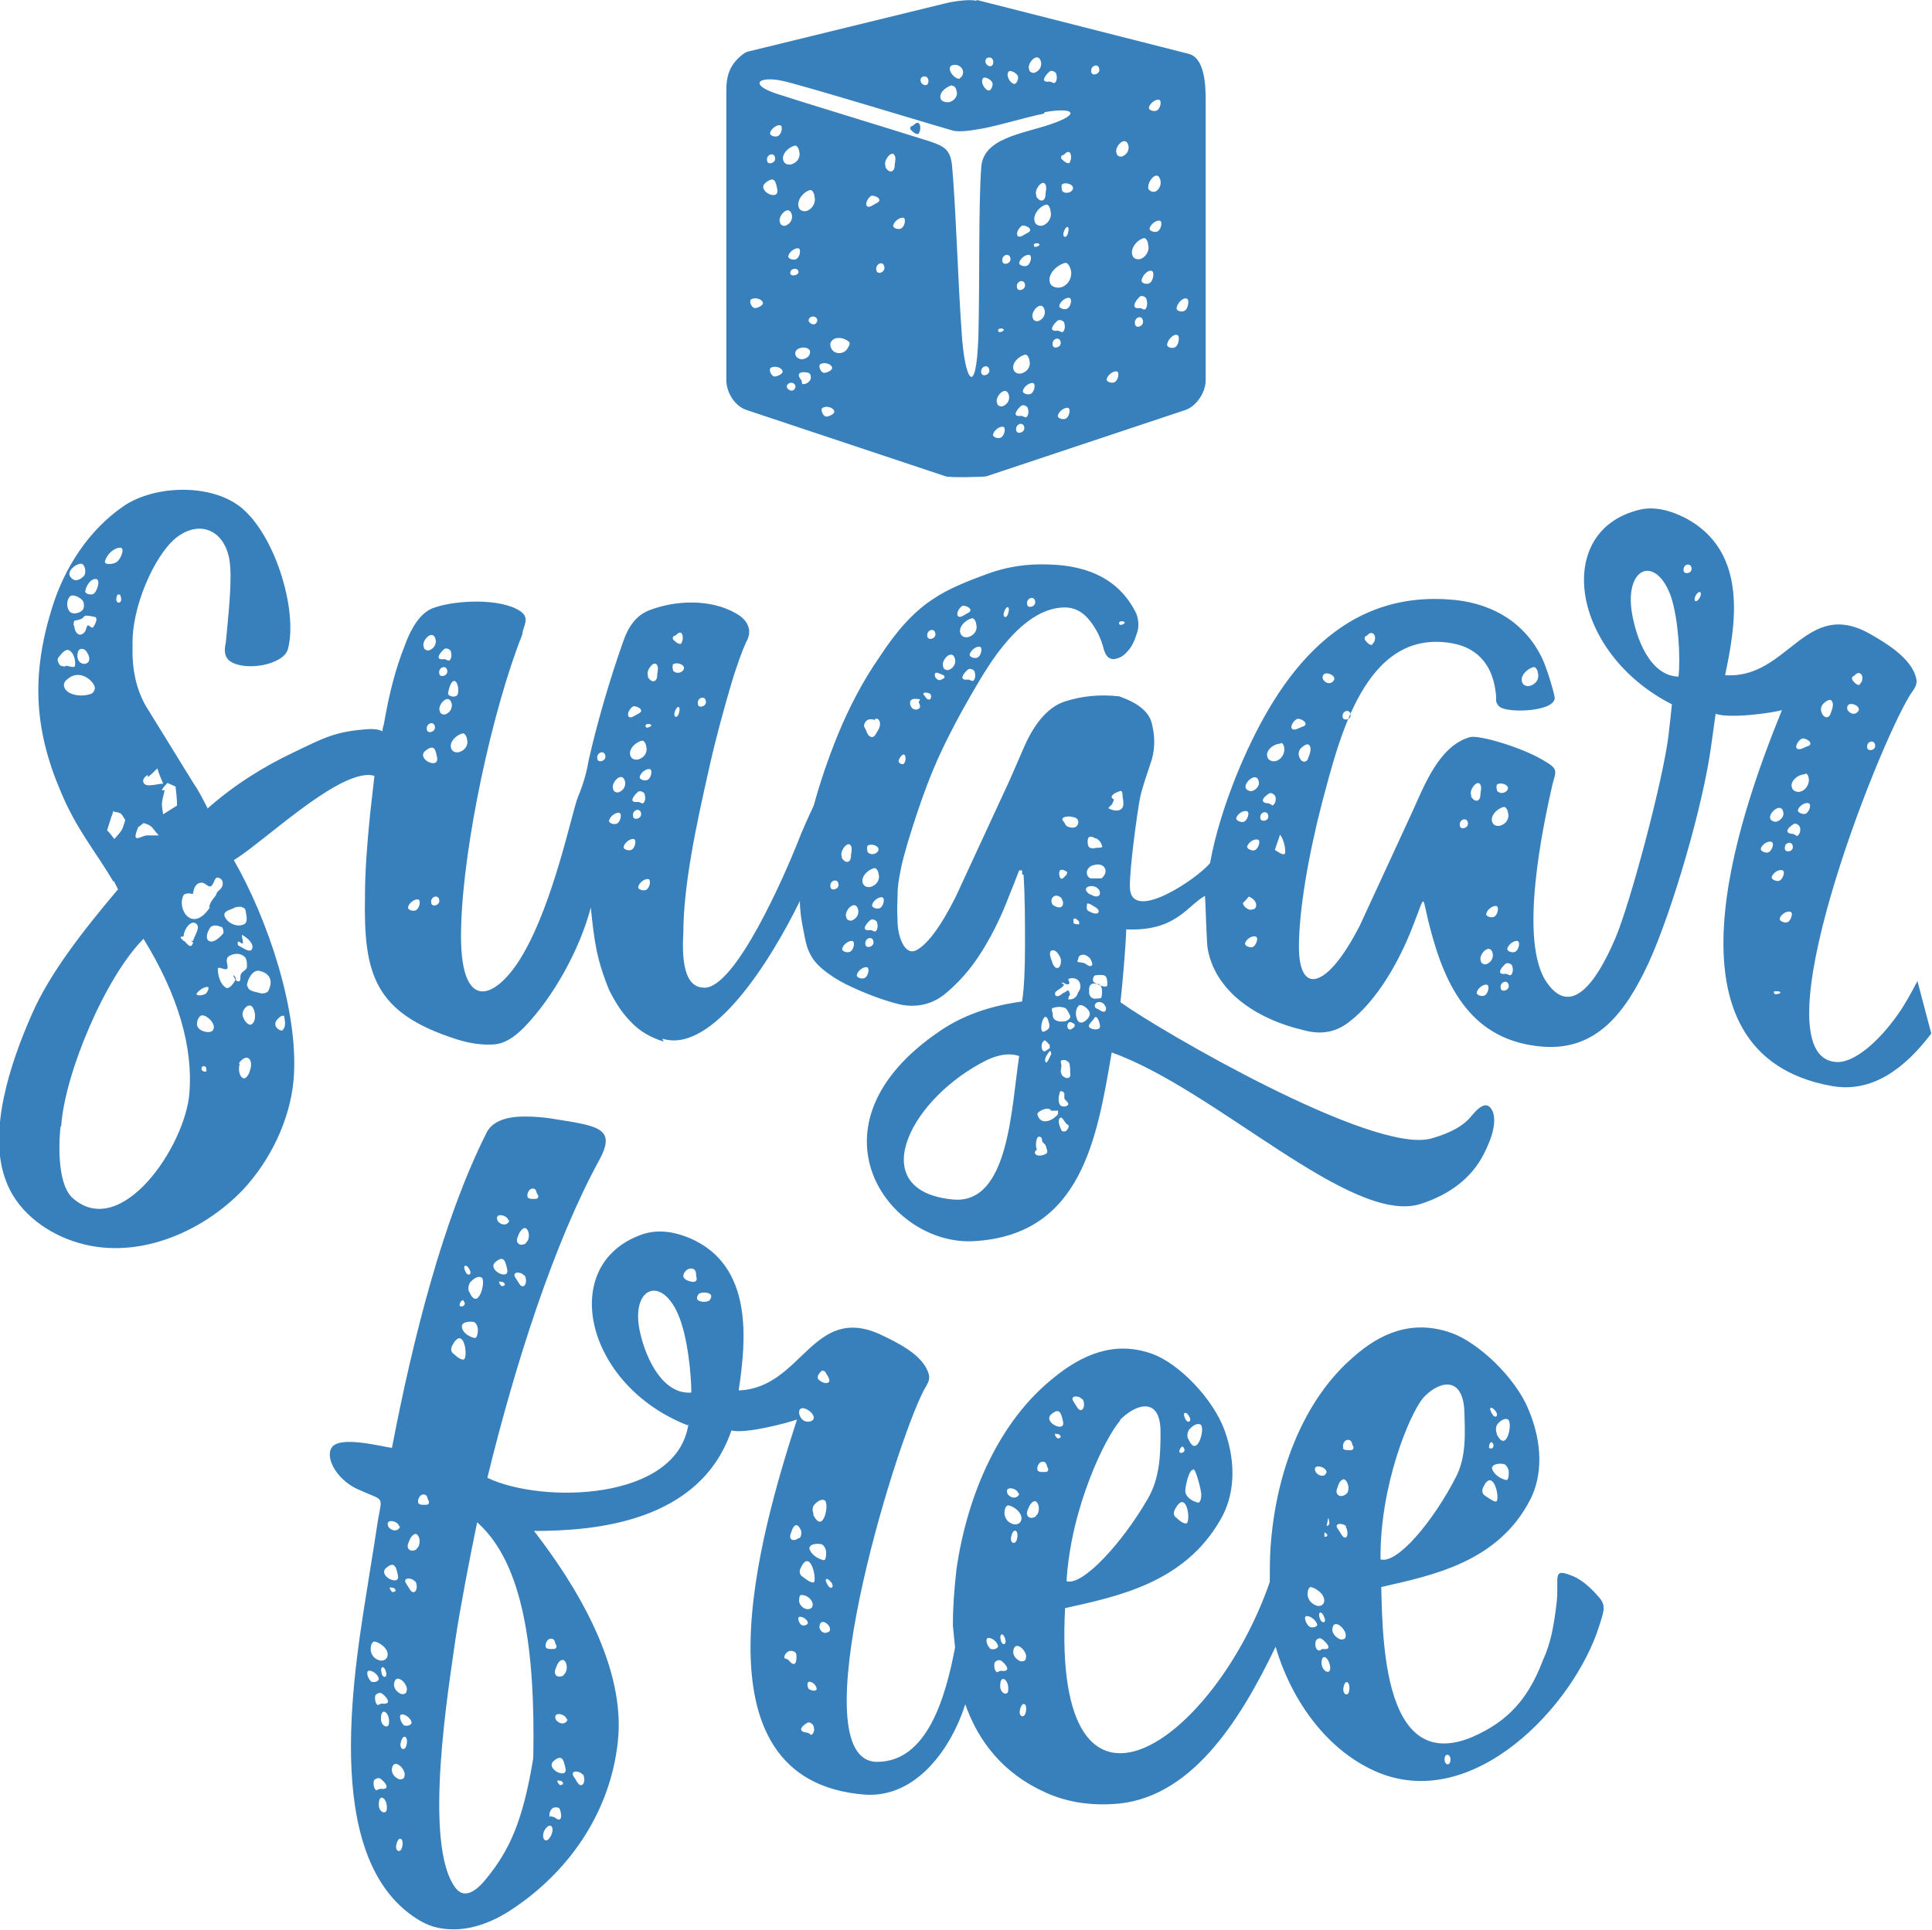
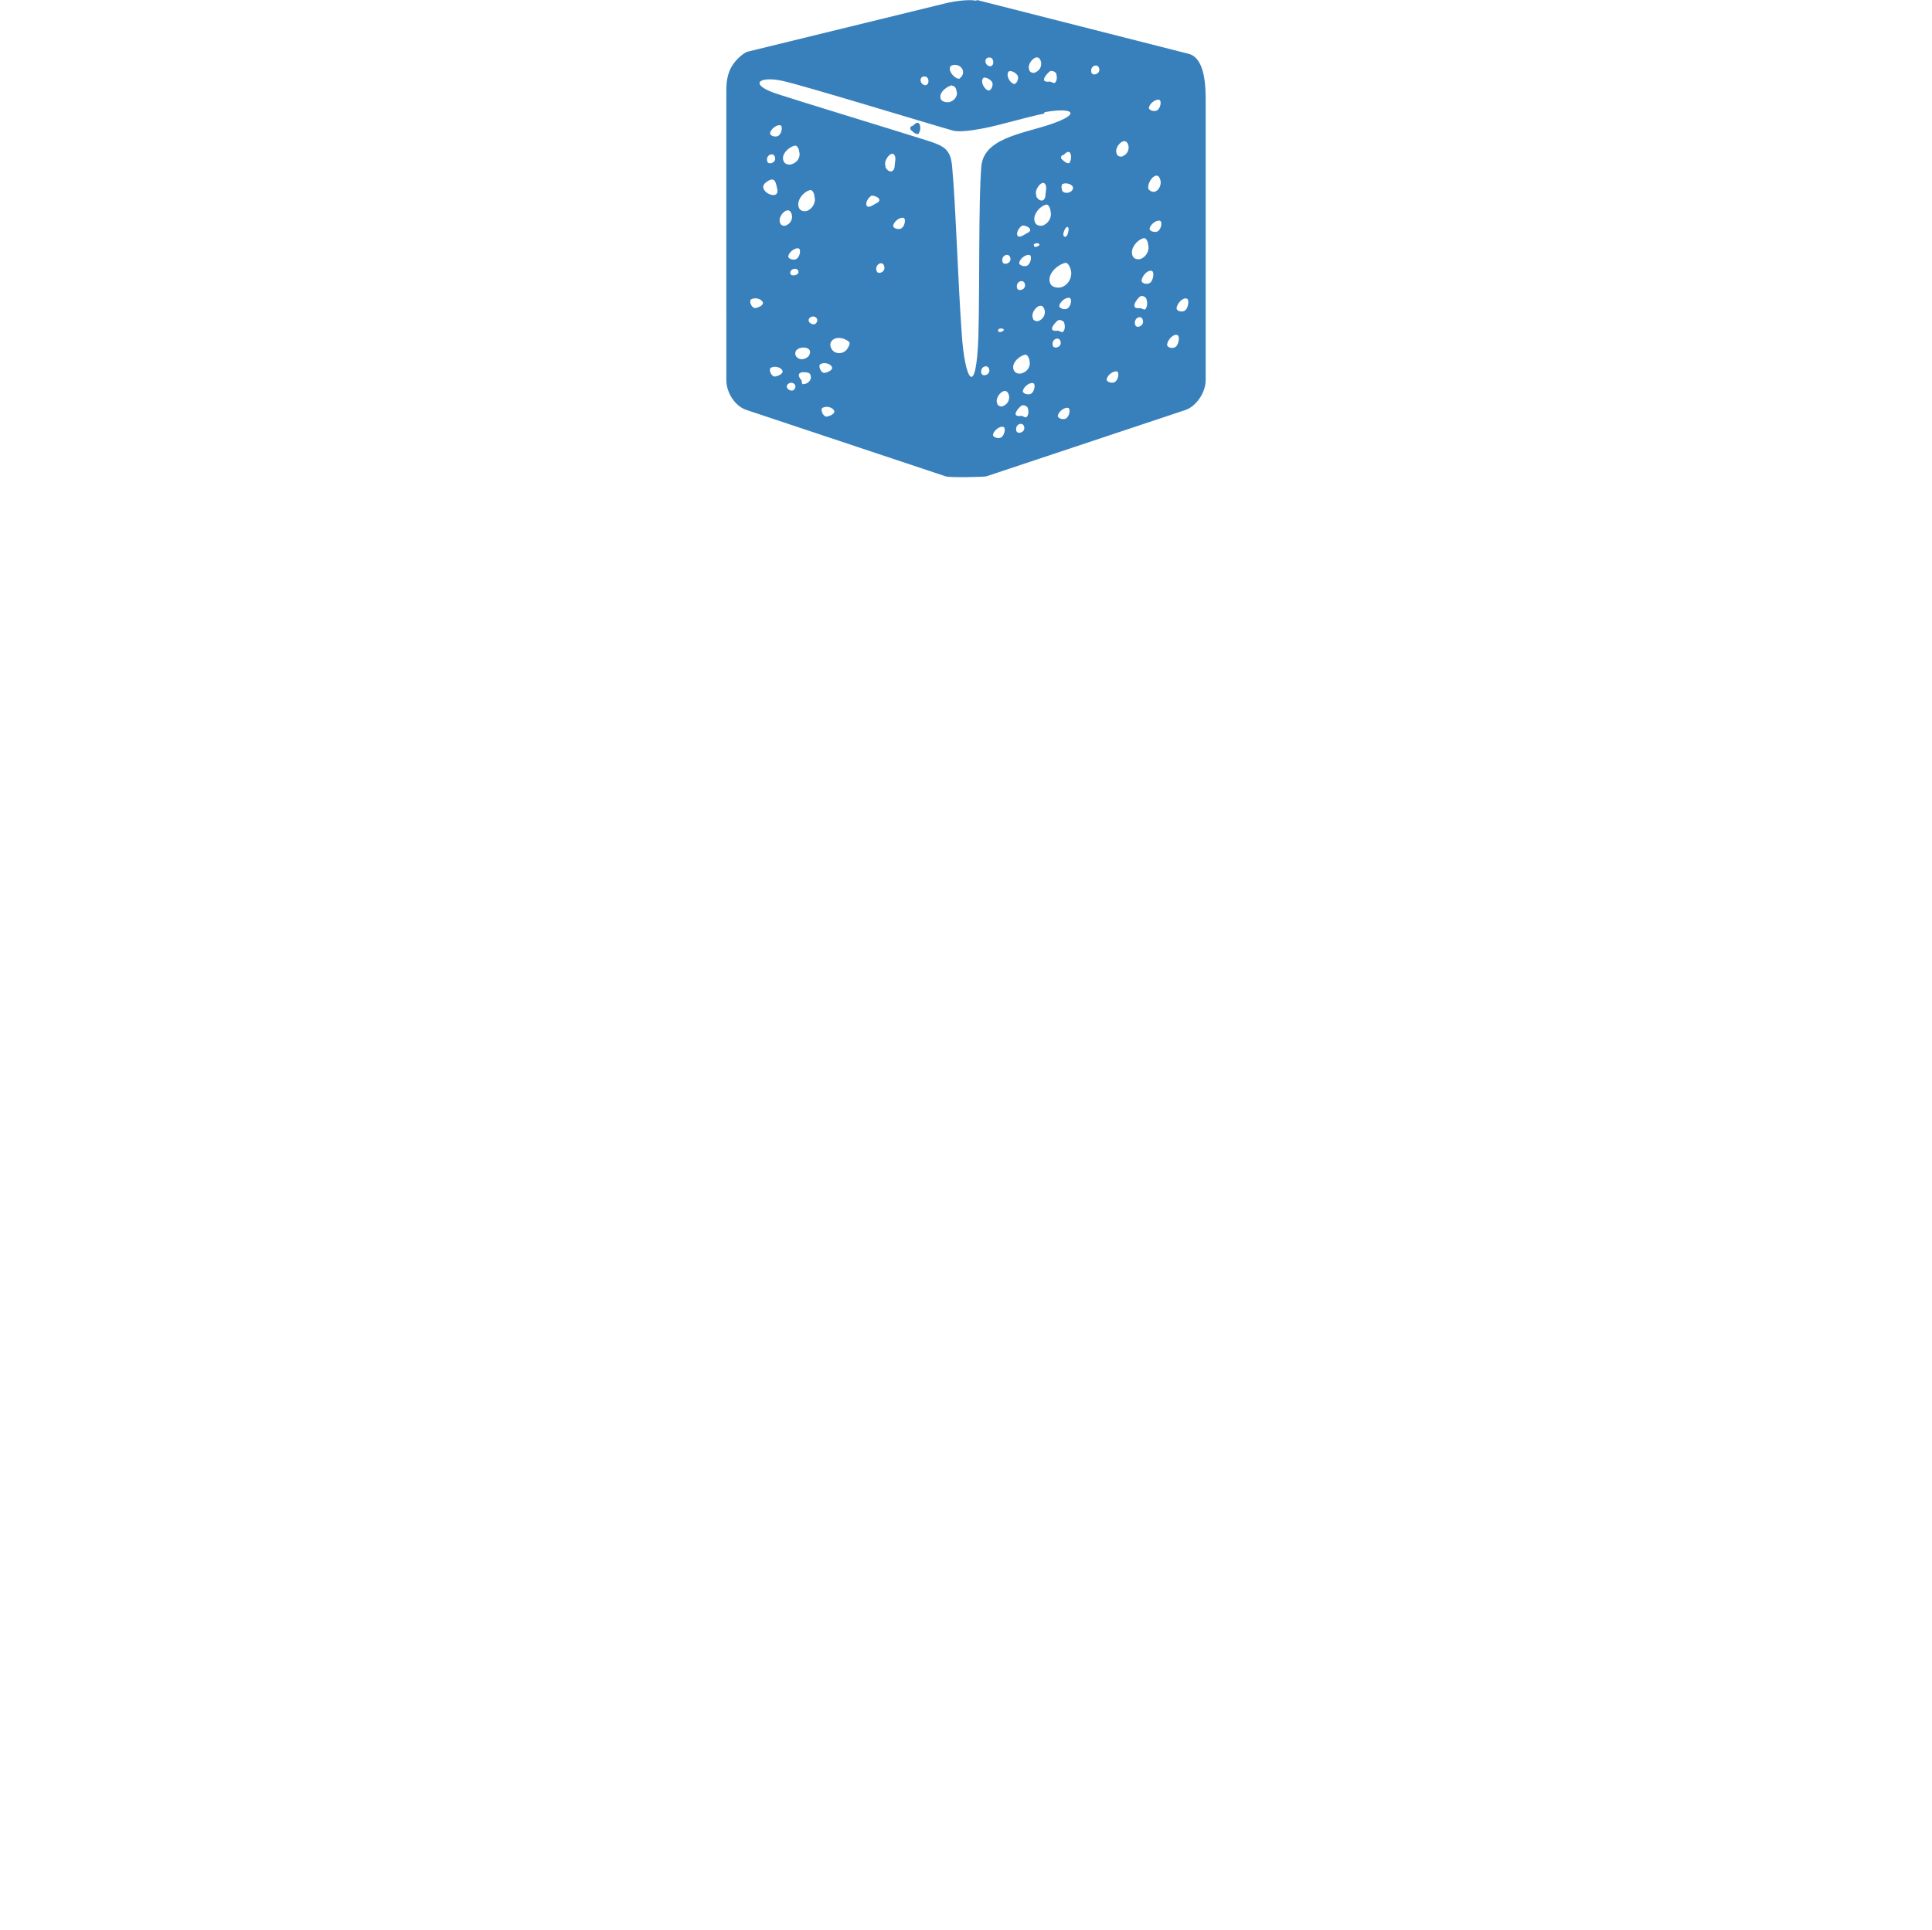
<svg xmlns="http://www.w3.org/2000/svg" id="Layer_1" version="1.1" viewBox="0 0 265.2 265">
  <defs>
    <style>
      .st0 {
        fill-rule: evenodd;
      }

      .st0, .st1 {
        fill: #3880bc;
      }
    </style>
  </defs>
-   <path class="st0" d="M94.4,195.7c-14.1-5.5-17.9-22.1-6.3-26.2,2-.7,4.2-.5,6.6.5,8.8,3.8,7.7,14.1,6.7,20.9,8.7-.3,10.1-11.9,19.4-7.7,2.3,1.1,5.7,2.7,6.6,5.2.4,1-.1,1.6-.6,2.5-4.1,7.9-17.2,51-6.4,51,6.9,0,9.4-8.9,10.7-15.7l-.3-3c0-2.6.2-5.2.5-7.8,1.5-10.3,5.9-20.3,13.3-26.2,3.9-3.2,8.4-5.2,13.6-3.3,3.6,1.3,8.3,6.1,9.9,10.5,1.7,4.7,1.3,9.1-.6,12.3-5,8.7-14.2,10.5-21.3,12.1-1.8,34.3,20.5,18.4,28.1-3.6,0-1.6,0-3.1.1-4.7.7-10.3,4.5-20.3,11.4-26.2,3.6-3.2,8-5.2,13.4-3.3,3.7,1.3,8.8,6.1,10.6,10.5,2,4.7,1.9,9.1.3,12.3-4.4,8.7-13.5,10.5-20.5,12.1.2,8.4.5,28,15,19.3,4.5-2.7,6.2-6.7,7.3-9.5.9-2,1.4-4.3,1.8-7.9.3-3.3-.7-4.6,2.2-3.4,1.5.6,2.9,2.1,3.5,2.8,1.1,1.2.8,1.9.1,4.1-3.4,10.8-17.3,25.8-30.7,19.9-7.2-3.2-11.8-10.5-13.7-17.1-5,10.4-11.8,21.1-22.4,21.6-3.5.2-6.6-.4-9.2-1.6-5.8-2.6-9.2-7-11-12.1-1.9,6-6.7,12.9-13.8,12.4-24.4-1.9-14.3-36-9.3-51.5-1.4.5-7.1,2-9,1.5-4.3,12.6-18.7,13.8-27.1,13.8,5.5,7.1,12.7,18.5,11.5,29-1.1,10-7,17.9-14.3,22.8-3.2,2.2-6.1,2.9-8.2,2.9s-3.6-.5-5-1.4c-13.6-8.5-8.5-35.2-6.6-47.3.4-2.4.8-5,1.2-7.6.6-3.3.8-2.5-2.5-4-3-1.2-4.8-4.3-3.9-5.8,1-1.7,6.4-.3,8.3,0,2.9-15.1,7-31.3,12.9-43.1.7-1.6,2.5-2.4,5.3-2.4s4.3.4,6.9.8c3.7.7,5.4,1.4,3.4,5.1-6.2,11.3-11.6,28.1-15.4,43.7,7.5,3.6,26.1,3.2,27.6-7.4h0ZM65.5,209c-1,4.8-2.4,12.1-3,16.2-.8,5.9-4.6,28.2.1,34.1,1,1.2,2.4.8,4.1-1.3,3.3-4,5.1-8.1,6.5-16.6.3-15-1.4-26.7-7.6-32.3h0ZM182.3,208.5h0c0,.1-.2,1-.2,1,.3,0,.5-.3.3-.8v-.2h0ZM181.8,210.5v.5c0,0,0,0,0,0,.1,0,.4,0,.4-.2,0-.2-.2-.3-.4-.4h0ZM179.7,223.3c-.4-.3-.8-1.3-.4-1.4.5-.1,1.3.5,1.5,1.1.1.4-.8.6-1.1.3h0ZM179.9,217.9c1,.2,2.2,1.3,1.8,2.2-.2.4-.7.5-1.1.3-.8-.3-1.2-1.1-1.1-1.7,0-.3.2-.9.5-.8h0ZM185.2,232.1c-.1.9-.9.6-.8-.3.2-1.4,1-.9.8.3h0ZM184.7,224.8c-.1.3-.6.4-.9.2-.6-.3-1-.9-.9-1.4.2-1.6,2.1.3,1.8,1.1h0ZM184.7,205.2c-.8.5-1.4,0-1.2-.7.2-.5.3-1.2.9-1.4.4,0,.6.6.7,1,0,.4,0,.8-.3,1h0ZM182.6,229c0,1-1.1.5-1.2-.6,0-1.6,1.1-.8,1.2.6h0ZM184.7,209.6c.3.4.4,1.4,0,1.5-.4.1-.7-.7-1-1.1-.8-1,.8-.9,1.1-.4h0ZM184.4,198.8c-.2-.5.2-1.2.7-1.1.5,0,.5.7.6.8.1.1.2.5-.2.6-.4,0-1,.1-1.2-.3h0ZM182.1,202c0,.3-.2.5-.4.6-.5.1-.9-.2-1.1-.5-.6-1.2,1.4-.8,1.5,0h0ZM181.2,222.3c.3.7.9.5.6-.2-.4-1.1-1-.8-.6.2h0ZM181,226.6c-.2,0-.6-.5-.4-1.2,0-.3.5-.6.8-.4.6.4,1.7,1.6.2,1.4-.2,0-.3.2-.5.2h0ZM205.5,196.9c-.2-.4-.2-.9,0-1.3.3-.4,1-1,1.5-.7.7.4-.2,4.9-1.6,1.9h0ZM205.5,206c-.1.5-1.1-.3-1.6-.6-.5-.3-.5-.8-.3-1.2,1.2-2.6,2.2.8,1.9,1.8h0ZM206.4,201c.4.1.7.7.7,1.1,0,.4,0,1.2-.4,1.1-.8-.2-1.7-.8-1.9-1.6,0-.6,1-.7,1.5-.6h0ZM204.9,198.8c-.3.2-.6,0-.5-.2,0-.2.1-.5.3-.6.1,0,.3.2.3.4,0,.1,0,.3-.1.4h0ZM205.4,193.9c.3.6-.2.9-.6.2-.6-1,0-1.1.6-.2h0ZM199.1,241.7c-.1.9-.9.6-.8-.3.1-.8.9-.5.8.3h0ZM195.3,192c-1.8,2.2-5.9,11.9-5.8,22.1,2.3.7,7.3-5.3,10.4-11.4,1.4-2.8,1.2-5.9,1.1-9.1-.3-5-3.8-3.8-5.7-1.6h0ZM145.9,195.1c-.2-.9-.4-1.9-1.5-1-1.5,1.1,2,2.8,1.5,1h0ZM135.9,226.3c-.4-.3-.7-1.3-.3-1.4.5-.1,1.3.5,1.4,1.1,0,.4-.8.6-1.2.3h0ZM138.5,206.7c.9.2,2.1,1.3,1.6,2.2-.2.4-.8.5-1.2.3-.8-.3-1.1-1.1-1-1.7,0-.3.2-.9.6-.8h0ZM140.8,235.1c-.2.9-1,.6-.8-.3.3-1.4,1.1-.9.8.3h0ZM140.8,227.8c-.1.3-.6.4-.9.2-.6-.3-.9-.9-.8-1.4.3-1.6,2.1.3,1.7,1.1h0ZM142.2,208.2c-.8.5-1.4,0-1.2-.7.2-.5.4-1.2,1-1.4.4,0,.6.6.6,1,0,.4-.1.8-.4,1h0ZM138.4,232c0,1-1.2.5-1.1-.6,0-1.6,1.2-.8,1.1.6h0ZM148.6,192.1c.3.4.3,1.4-.2,1.5-.4.1-.7-.7-1-1.1-.7-1,.8-.9,1.1-.4h0ZM142.4,201.8c-.1-.5.3-1.2.8-1.1.5,0,.5.7.6.8.1.1.2.5-.2.6-.4,0-1.1.1-1.2-.3h0ZM145.6,197.3c0,.1-.3.2-.4.2-.2-.1-.4-.4-.4-.6,0-.1.3,0,.4,0,.2,0,.4.2.4.4h0ZM139.9,205c0,.3-.2.5-.5.6-.5.1-.9-.2-1.1-.5-.5-1.2,1.4-.8,1.5,0h0ZM137.4,225.3c.2.7.8.5.6-.2-.3-1.1-.9-.8-.6.2h0ZM136.9,229.6c-.2,0-.5-.5-.4-1.2,0-.3.6-.6.9-.4.6.4,1.6,1.6,0,1.4-.2,0-.4.2-.6.2h0ZM163.1,197.6c-.2-.4-.1-.9.1-1.3.4-.4,1-1,1.6-.7.7.4-.5,4.9-1.7,1.9h0ZM163,209c-.2.5-1.1-.2-1.5-.6-.5-.3-.4-.8-.2-1.2,1.4-2.6,2.1.8,1.7,1.8h0ZM163.8,201.7c.4.1,1.1,3,1.1,3.5,0,.4-.1,1.2-.5,1.1-.8-.2-1.7-.8-1.7-1.6,0-.6.5-3,1.1-2.9h0ZM162.4,199.4c-.3.2-.6,0-.5-.2,0-.2.2-.5.4-.6.1,0,.2.2.3.4,0,.1,0,.3-.2.4h0ZM163.3,194.6c.3.6-.3.9-.6.2-.5-1,.2-1.1.6-.2h0ZM139.6,211.3c-.2.9-1,.6-.8-.3.3-1.4,1.1-.9.8.3h0ZM153.8,195c-2,2.2-6.8,11.9-7.4,22.1,2.2.7,7.7-5.3,11.2-11.4,1.6-2.8,1.7-5.9,1.7-9.1,0-5-3.5-3.8-5.6-1.6h0ZM111.7,207.9c-.2-.4-.2-.9,0-1.2.3-.4,1-1,1.5-.7.7.4-.2,4.9-1.6,1.9h0ZM111.7,194.7c0,.3-.4.5-.8.5-.7,0-1.1-.6-1.2-1.1-.2-1.6,2.1-.3,2,.6h0ZM112.3,189.3c-.2-.4.2-.8.5-1.1.1,0,.4,0,.5.2.3.5.8,1.2.4,1.4-.3.3-1.2-.1-1.5-.6h0ZM97.5,177.7c.3.2,0,.8-.2.9-.4.2-1.1.2-1.5-.1-.3-.2,0-.8.2-.9.4-.2,1.1-.2,1.5.1h0ZM93.8,175.2c0-.6.7-1.2,1.3-1,.6.2.4,1,.5,1.2.1.2,0,.6-.4.6-.5,0-1.4-.3-1.4-.8h0ZM111.8,217.1c-.1.5-1.1-.2-1.6-.6-.5-.3-.5-.8-.3-1.2,1.2-2.6,2.1.8,1.9,1.8h0ZM112.7,212c.4.1.7.7.7,1.1,0,.4,0,1.2-.4,1.1-.8-.2-1.7-.8-1.9-1.6,0-.6,1-.7,1.5-.6h0ZM110.1,219c.8,0,1.7.9,1.4,1.6-.1.3-.6.4-.9.3-.6-.2-1-.8-.9-1.3,0-.3.1-.7.4-.6h0ZM107.7,227.7c-.1-.2,0-.7.6-1,.3-.1.9,0,1,.4.1.7,0,2.1-1,.9-.1-.2-.4-.2-.5-.3h0ZM109.6,211.2c-.7.5-1.3.2-1.1-.5.2-.5.3-1.2.8-1.3.3,0,.6.5.7.9,0,.3,0,.7-.3.9h0ZM110,223.1c-.3-.2-.6-1-.3-1.1.4-.1,1.1.3,1.2.8,0,.3-.6.5-.9.3h0ZM114.2,217.4c.3.6-.2.9-.6.2-.6-1,0-1.1.6-.2h0ZM113.9,223.9c-.1.2-.5.3-.7.3-.5-.1-.8-.6-.7-1,.2-1.2,1.7,0,1.4.7h0ZM111.1,232c-.3-.3-.4-1.1,0-1.1.5,0,1,.6,1,1,0,.3-.7.3-1,0h0ZM111.3,238.2c.2,0,.6-.4.4-1.1,0-.3-.5-.7-.8-.6-.6.3-1.7,1.2-.1,1.4.2,0,.4.2.5.3h0ZM94.9,191.3c0-2.5-.5-7.8-1.8-10.8-2.4-5.6-6.7-3.6-5.2,2.6.8,3.5,3.1,8.4,7,8.1h0ZM64.5,174.4c.3.6-.3.9-.6.2-.5-1,.2-1.1.6-.2h0ZM63.6,179.3c-.3.2-.6,0-.5-.2,0-.2.2-.5.4-.6.1,0,.2.2.3.4,0,.1,0,.3-.2.4h0ZM65,181.5c.4.1.6.7.6,1.1,0,.4-.1,1.2-.5,1.1-.8-.2-1.7-.8-1.7-1.6,0-.6,1-.7,1.6-.6h0ZM63.8,186.5c-.2.5-1.1-.2-1.5-.6-.5-.3-.4-.8-.2-1.2,1.4-2.6,2.1.8,1.7,1.8h0ZM64.4,177.4c-.2-.4-.1-.9.1-1.3.4-.4,1-1,1.6-.7.7.4-.5,4.9-1.7,1.9h0ZM51.9,234.1c-.2,0-.5-.5-.4-1.2,0-.3.6-.6.9-.4.6.4,1.6,1.6,0,1.4-.2,0-.4.2-.6.2h0ZM52.4,229.8c.2.7.8.5.6-.2-.3-1.1-.9-.8-.6.2h0ZM54.9,209.5c0,.3-.2.5-.5.6-.5.1-.9-.2-1.1-.5-.5-1.2,1.4-.8,1.5,0h0ZM54.3,218.4c0,.1-.3.2-.4.2-.2-.1-.4-.4-.4-.6,0-.1.3,0,.4,0,.2,0,.4.2.4.4h0ZM57.4,206.3c-.1-.5.3-1.2.8-1.1.5,0,.5.7.6.8.1.1.2.5-.2.6-.4,0-1.1.1-1.2-.3h0ZM57,217.1c.3.4.3,1.4-.2,1.5-.4.1-.7-.7-1-1.1-.7-1,.8-.9,1.1-.4h0ZM53.4,236.5c0,1-1.2.5-1.1-.6,0-1.6,1.2-.8,1.1.6h0ZM57.2,212.7c-.8.5-1.4,0-1.2-.7.2-.5.4-1.2,1-1.4.4,0,.6.6.6,1,0,.4-.1.8-.4,1h0ZM55.8,232.3c-.1.3-.6.4-.9.2-.6-.3-.9-.9-.8-1.4.3-1.6,2.1.3,1.7,1.1h0ZM55.8,239.6c-.2.9-1,.6-.8-.3.3-1.4,1.1-.9.8.3h0ZM51.5,225.4c.9.2,2.1,1.3,1.6,2.2-.2.4-.8.5-1.2.3-.8-.3-1.1-1.1-1-1.7,0-.3.2-.9.6-.8h0ZM50.9,230.8c-.4-.3-.7-1.3-.3-1.4.5-.1,1.3.5,1.4,1.1,0,.4-.8.6-1.2.3h0ZM54.6,216.2c-.2-.9-.4-1.9-1.5-1-1.5,1.1,2,2.8,1.5,1h0ZM69.9,167.5c0,.3-.2.5-.5.6-.5.1-.9-.2-1.1-.5-.5-1.2,1.4-.8,1.5,0h0ZM69.3,176.4c0,.1-.3.2-.4.2-.2-.1-.4-.4-.4-.6,0-.1.3,0,.4,0,.2,0,.4.2.4.4h0ZM72.4,164.3c-.1-.5.3-1.2.8-1.1.5,0,.4.7.6.8.1.1.2.5-.2.6-.4,0-1.1.1-1.2-.3h0ZM72,175.1c.3.4.3,1.4-.2,1.5-.4.1-.7-.7-1-1.1-.7-1,.8-.9,1.1-.4h0ZM72.2,170.7c-.8.5-1.4,0-1.2-.7.2-.5.4-1.2,1-1.4.4,0,.6.6.6,1,0,.4-.1.8-.4,1h0ZM69.6,174.2c-.2-.9-.4-1.9-1.5-1-1.5,1.1,2,2.8,1.5,1h0ZM77.9,236c0,.3-.2.5-.5.6-.5.1-.9-.2-1.1-.5-.5-1.2,1.4-.8,1.5,0h0ZM77.3,244.9c0,.1-.3.2-.4.2-.2-.1-.4-.4-.4-.6,0-.1.3,0,.4,0,.2,0,.4.2.4.4h0ZM74.9,226.1c-.1-.5.3-1.2.8-1.1.5,0,.5.7.6.8.1.1.2.5-.2.6-.4,0-1.1.1-1.2-.3h0ZM80,243.6c.3.4.3,1.4-.2,1.5-.4.1-.7-.7-1-1.1-.7-1,.8-.9,1.1-.4h0ZM77.4,230c-.8.5-1.4,0-1.2-.7.2-.5.4-1.3,1-1.4.4,0,.6.6.6,1,0,.4-.1.8-.4,1h0ZM77.6,242.7c-.2-.9-.4-1.9-1.5-1-1.5,1.1,2,2.8,1.5,1h0ZM51.7,245.8c-.2,0-.5-.5-.4-1.2,0-.3.6-.6.9-.4.6.4,1.6,1.6,0,1.4-.2,0-.4.2-.6.2h0ZM53.1,248.3c0,1-1.2.5-1.1-.6,0-1.6,1.2-.8,1.1.6h0ZM55.5,244c-.1.3-.6.4-.9.2-.6-.3-.9-.9-.8-1.4.3-1.6,2.1.3,1.7,1.1h0ZM55.2,253.6c-.2.9-1,.6-.8-.3.3-1.4,1.1-.9.8.3h0ZM55.4,236.8c-.4-.3-.7-1.3-.3-1.4.5-.1,1.3.5,1.4,1.1,0,.4-.8.6-1.2.3h0ZM75.5,249.5c-.1-.1-.2-.7.3-1.2.2-.2.8-.2,1,0,.3.6.5,2.2-.7,1.2-.2-.1-.4,0-.5-.2h0ZM75.4,252.4c-.6.8-1.2-.2-.6-1.2.9-1.3,1.5,0,.6,1.2h0Z" />
-   <path class="st1" d="M92.6,97.8c-.2.7.4.9.6.1.3-1.1-.3-1.1-.6-.1h0ZM92.4,91.3c-.2.2,0,.6,0,.8.4.4.9.3,1.2.1,1-.8-.8-1.5-1.3-.9h0ZM88.6,99.5c0,.1,0,.4.2.4.2,0,.5-.1.6-.3,0-.1-.2-.2-.3-.2-.2,0-.4,0-.5.2h0ZM93.5,88.3c.3-.3.3-1.2,0-1.4-.4-.2-.7.4-.9.4-.2,0-.4.4-.1.6.3.3.8.7,1.1.4h0ZM86.9,97c-.4.2-.9,1-.6,1.4.3.3.9-.2,1.3-.4,1.1-.5-.3-1.2-.8-1h0ZM88.9,92.9c.5.9,1.2.8,1.3,0,0-.6.3-1.3-.1-1.7-.3-.3-.8.2-1,.6-.2.3-.3.8-.1,1.1h0ZM88.8,122.1c.4-.3.6-1.3.2-1.4-.5-.1-1.3.5-1.4,1.1,0,.4.9.6,1.2.3h0ZM58.6,100.2c.1.6,1.2.3,1.1-.4-.1-.9-1.3-.5-1.1.4h0ZM61.6,90.7c.2,0,.5-.5.3-1.2,0-.3-.6-.6-.9-.4-.5.4-1.5,1.6,0,1.4.2,0,.4.2.6.2h0ZM60.3,92.5c.1.6,1.2.3,1.1-.4-.1-.9-1.3-.5-1.1.4h0ZM58.2,89c.2.3.6.4.9.2.6-.3.8-.9.7-1.4-.4-1.6-2.1.3-1.6,1.1h0ZM63.5,100.7c-.9.2-2,1.3-1.5,2.2.2.4.8.5,1.2.3.8-.3,1.1-1.1.9-1.7,0-.3-.3-.9-.6-.8h0ZM86.8,116.6c.4-.3.6-1.3.2-1.4-.5-.1-1.3.5-1.4,1.1,0,.4.9.6,1.2.3h0ZM62.7,95.5c.4-.3.2-1.9-.3-2-.5-.1-.8,1.1-.9,1.7,0,.4.9.6,1.2.3h0ZM95.8,96.7c.1.6,1.2.3,1.1-.4-.1-.9-1.3-.5-1.1.4h0ZM59.2,124c.1.6,1.2.3,1.1-.4-.1-.9-1.3-.5-1.1.4h0ZM60.4,97.8c.2.3.6.4.9.2.6-.3.8-.9.7-1.4-.4-1.6-2.1.3-1.6,1.1h0ZM57.2,124.9c.4-.3.6-1.3.2-1.4-.5-.1-1.3.5-1.4,1.1,0,.4.9.6,1.2.3h0ZM60,104c-.2-.9-.3-1.9-1.5-1-1.6,1.1,1.8,2.8,1.5,1h0ZM82,104.2c.1.6,1.2.3,1.1-.4-.1-.9-1.3-.5-1.1.4h0ZM88.2,110.3c.2,0,.5-.5.3-1.2,0-.3-.6-.6-.9-.4-.5.4-1.5,1.6,0,1.4.2,0,.4.2.6.2h0ZM86.9,112.1c.1.6,1.2.3,1.1-.4-.1-.9-1.3-.5-1.1.4h0ZM84.2,108.5c.2.3.6.4.9.2.6-.3.8-.9.7-1.4-.4-1.6-2.1.3-1.6,1.1h0ZM88.1,101.7c-.9.2-2,1.3-1.5,2.2.2.4.8.5,1.2.3.8-.3,1.1-1.1.9-1.7,0-.3-.3-.9-.6-.8h0ZM89,107c.4-.3.6-1.3.2-1.4-.5-.1-1.3.5-1.4,1.1,0,.4.9.6,1.2.3h0ZM84.8,113c.4-.3.6-1.3.2-1.4-.5-.1-1.3.5-1.4,1.1,0,.4.9.6,1.2.3h0ZM143.5,145.8c.2.4.6-.7.8-1.1,0-.1-.1-.5-.2-.4-.3.4-.8,1-.6,1.5h0ZM147.3,126.7c.2.2.5.2.8.2.1,0,0-.3,0-.4-.2-.2-.4-.4-.6-.4-.2,0-.2.4-.1.6h0ZM147.5,141c0,0,0-.3,0-.4-.2-.1-.6-.4-.8-.2-.2.2-.3.7,0,.9.3.2.6-.2.9-.4h0ZM126.9,95.4c0,.2.2.4.4.6.1,0,.3.1.4,0,.1-.2.2-.5,0-.7-.2-.2-.5-.2-.8-.2-.1,0-.2.2-.1.4h0ZM146.4,119.7c-.2-.2-.7-.4-.9-.2-.2.3-.1.9.1,1.1.2.2.5-.2.7-.4.1-.1.3-.4.1-.6h0ZM143.2,143c-.3.3-.3,1,0,1.3.2.2.6-.2.9-.4,0,0,0-.3,0-.4-.2-.2-.6-.8-.8-.6h0ZM124.3,104.1c0-.7-.5-.7-.9.2-.2.3.2.7.6.6.2-.1.3-.5.3-.7h0ZM129.7,92.8c-.8-.4-1.2-.5-1.3-.4-.1.1-.2.6.3.9.2.2.6,0,.9-.2.1,0,0-.3,0-.4,0,0,.2,0,.2,0h0ZM149.2,124.1c0,.3-.1.7.1.9.4.3,1.4.7,1.5.2.1-.5-.8-.8-1.2-1.1-.1,0-.3-.1-.4,0h0ZM151.6,137.9c-1-.9-1.8.3-1,.6.3.1.7.5,1,.4.3-.1.3-.7,0-.9h0ZM146.5,155.1c.3-.4.2-.7,0-.7-.4-.3-.7-1.2-1-.9-.4.4,0,1.2.2,1.7.1.2.6.2.7,0h0ZM149.5,141c.3.4,1.4.5,1.5,0,0-.7-.5-1.8-.8-1.2-.3.5-.9.9-.7,1.2h0ZM126.3,96c-.4,0-1-.2-1.3.2-.2.3,0,.9.3,1.1.5.3.9,0,1-.2,0-.1,0-.3-.2-.7,0-.1.3-.3.1-.4h0ZM145.5,149.9c-.2.6-.3,1.3,0,1.8.2.3.9.3,1.1,0,.2-.3-.4-.6-.5-.9,0-.2,0-.5,0-.7-.1-.2-.5-.4-.6-.2h0ZM145.8,123.4c-.3-.3-.6-.5-1-.4-.7.3-.5,1.1-.2,1.3.3.2.8.4,1.1.2.3-.2.3-.8,0-1.1h0ZM150.1,134.8c.5.4,1.9,1,1.9.4,0-1.4-.3-1.4-1.6-1.3-.3,0-.5.7-.3.9h0ZM149.7,122.8c.3.2.8.4,1.1.2.3-.2.2-.7,0-.9-.7-.9-2.7-.3-1.2.7h0ZM144.4,132c.1.4.4,1,.8.9.4-.1.5-.9.4-1.3-.2-.5-.7-1.3-1.2-1.1-.5.1-.2,1,0,1.5h0ZM147.9,132c.2.2.5.1.8.2.4.1.8.6,1.1.4.3-.1,0-.7-.1-.9-.2-.3-.5-.5-.8-.6-.6-.1-.9.2-.9.6,0,.1-.2.3-.1.4h0ZM148.1,138.1c-.6.4-.5,1.8,0,2.2.5.4,1.5-.5,1.5-1.1,0-.6-1.1-1.5-1.6-1.1h0ZM149.7,116.4c.2.2.6,0,.9,0,.2,0,.8,0,.7-.2-.2-.8-.8-1.1-.9-1.1-.2,0-.4-.3-.8-.2-.2,0-.3.3-.3.6,0,.3,0,.7.3.9h0ZM143.4,141.6c.4-.2.8-.4.6-1.1-.6-2.7-1.7,1.7-.6,1.1h0ZM142.4,157.7c0,.2-.5.3-.3.7.2.4,1,.3,1.5,0,.3-.2.1-.6,0-.9,0-.3-.3-.5-.5-.7-.1-.2,0-.6-.3-.7-.6-.3-.7,1.2-.5,1.7h0ZM146.8,112.1c-.9,0-1.2.3-.8.7.2.3.3.5.4.6.3.2.8.3,1.1.2.4-.1.7-.7.4-1.1-.2-.3-.6-.3-1-.4,0,0-.1,0-.2,0h0ZM146.6,145.8c-.2-.3-.7-.3-.9-.2-.2.1,0,.5,0,.7,0,.4-.2.8,0,1.1,0,.3.4.5.6.6.5.1.7-.2.6-.7,0-.5,0-1.1-.2-1.5h0ZM145.1,152.5c0,0-.2,0-.4,0h-.4c-.1,0,0-.1-.2-.2-.6-.3-1.8.4-1.7.7.4,1.6,2.1.9,2.8,0,.1-.2,0-.4,0-.6h0ZM150.5,135.1c-.5-.2-.9,0-1,.6,0,.2,0,.5,0,.7.1.5.5.8,1,.7.2,0,.7,0,.7-.2.2-1,0-1.6-.4-1.8-.1,0-.3,0-.4,0h0ZM152.2,111c1.2.6,2,.2,2-.6,0-.3,0-.6-.1-.9,0-.3,0-1-.3-.9-1.3.4-1.4.9-1,1.1.2,0,0,.4-.1.6-.1.3-.7.6-.5.7h0ZM150,118.8c-.6.2-.9.8-.8,1.1,0,.3.2.6.5.7.1,0,1.4,0,1.5,0,1.2-1,.3-2.3-1.1-1.8h0ZM144.5,138.4c-.2,0-.1.5,0,.7,0,.3,0,.7.3.9.4.3,1,.3,1.5.2.5-.2.7-.6.6-.7,0-.1-.5-1.1-.7-1.1-.5-.2-1.1-.2-1.7,0h0ZM120.2,98.9c-.7-.3-1.4-.2-1.6.7,0,.2.1.3.3.7.1.4.4.9.8.9s.6-.6.8-.9c.2-.3.3-.6.3-.9,0-.3-.1-.5-.3-.7,0,0-.3,0-.4,0,0,0,0,.2,0,.2h0ZM144.8,136.6c.4.5,1-.2,1.2-.3.2,0,.4-.3.6-.3.2,0,.2.4.3.6,0,0-.1.1-.2.2,0,.1,0,.2,0,.2s-.2.2,0,.2c.5.1,1-.2,1.2-.7.1-.4.2-.3.3-.6.2-.4.1-1-.2-1.3-.3-.3-.9-.4-1.3-.2-.2.1.3.6,0,.7-.3.2-.6-.2-.9-.2-.1,0,0,.2.1.2s.2,0,.1.2c-.3.5-1.5.8-1.1,1.3h0ZM130.9,164.7c7.6.6,7.9-12.5,9-19.7-1.4-.5-3.2-.2-5.3,1-10.1,5.5-15.8,17.6-3.7,18.7h0ZM8.3,154.7c-.4,4.3,0,8.5,1.8,9.9,6.6,5.6,15.3-7.2,15.9-14.5.5-6.3-1.5-13.4-6.3-21.2-5.2,5.2-10.8,18.4-11.3,25.7h0ZM230.4,92.9c.3-2.5,0-7.8-1-10.9-2-5.8-6.4-4.3-5.4,2.1.6,3.6,2.5,8.7,6.4,8.8h0ZM91.1,143c-1.7-.5-3.3-1.4-4.5-2.7-1.3-1.3-2.2-2.8-3-4.4-.7-1.7-1.3-3.5-1.7-5.4-.4-2-.6-3.9-.8-5.9-1.5,5.7-5.1,12.3-9.2,16.5-1.4,1.4-2.7,2.2-4.1,2.3-1.5.1-3.2-.1-5.1-.7-11.3-3.6-12.8-8.9-12.6-19.6,0-3.5.3-7.3.7-11.3.2-1.8.4-3.5.6-5.3-.2,0-.5-.1-.8-.1-4.9,0-14.3,9.1-18.5,11.7,4.6,8,9,20.8,8.2,30.2-.5,5.4-3.1,10.9-6.9,15-5.7,6-15,10-23.4,7.1-4.1-1.4-7.9-4.4-9.3-8.6-2.3-6.5.6-15.6,3.7-22.6,2.4-5.5,6.9-11.3,11.8-17.1-.2-.4-.4-.8-.6-1.2v.2c-2.6-4.4-5.1-7.2-7.3-12.5-3.6-8.5-4-15.9-1.2-25,1.7-5.6,5.1-10.9,10-14.2,4.1-2.7,11.3-3,15.5-.1,5,3.5,8.4,14.5,6.9,19.9-.7,2.1-5.8,3-7.9,1.6-.7-.5-.9-1.3-.6-2.6.4-4.3.9-8.7.5-11.3-.7-4.2-4.2-5.6-7.4-3-2.9,2.4-6.1,9.5-5.9,14.8-.1,3.2.5,5.9,1.8,8.2,2.2,3.6,4.4,7.1,6.6,10.7.7,1,1.3,2.2,1.9,3.4,3.6-3.2,7.6-5.7,11.8-7.7,4.2-2,5.7-2.9,10.4-3.2.6,0,1.2,0,1.8.3,0-.3.1-.7.2-1,.7-4.1,1.6-7.6,2.8-10.6,1.1-3.1,2.5-4.9,4.2-5.4,2.9-1,9-1.3,11.7.5,1.5,1,.3,2.2.3,3.2-4.1,10.3-8.1,28.8-8.4,40.1-.4,12.6,5,9.9,8.5,3.8,4.2-7.2,6.7-19.4,7.5-21.5.9-2.1,1.3-3.9,1.5-5.1,1.2-5.3,2.9-11.1,4.7-16.2.7-2.1,1.8-3.7,3.6-4.4,3.6-1.4,8.4-1.6,11.9.4,1.8,1,2.3,2.5,1.4,4-.5,1.1-1.3,3.2-2.2,6.3-.9,3.1-1.9,6.7-2.8,10.7-.9,4-1.8,8-2.5,12.1-.7,4.1-1.1,7.7-1.1,10.8-.3,4.9.6,7.4,2.7,7.5,4.4.5,11.5-16.2,12.9-19.7.8-2.1,1.6-3.8,2.3-5.3.9-3.3,2-6.5,3.3-9.7,1.6-3.9,3.5-7.5,5.8-10.8,2.2-3.4,4.6-6.1,7.2-7.8,2.2-1.5,4.8-2.5,7.5-3.5,2.7-1,5.5-1.4,8.3-1.3,6,.1,10.1,2.4,12.2,6.8.3.9.4,1.8,0,2.8-.3,1-.7,1.8-1.3,2.4-.5.6-1.1.9-1.8,1-.7,0-1.1-.4-1.4-1.4-.4-1.6-1.1-2.9-2-4-.9-1.1-2-1.7-3.3-1.7-2.6,0-5.3,1.5-8.1,4.8-1.8,2.1-3.3,4.6-4.8,7.2-1.5,2.6-2.9,5.2-4.2,8-1.3,2.8-2.3,5.5-3.2,8.2-.9,2.7-1.8,5.6-2.2,7.5-.4,1.9-.5,2.8-.5,4,0,1.2-.1,1.1,0,3.3,0,2.2,1,4.8,2.5,4.1,1.5-.7,3.4-3.2,5.5-7.4l7.4-16,2-4.6c1.5-3.4,3.4-5.5,5.6-6.2,2.2-.7,4.6-1,7.4-.7,2.6.9,4.1,2.1,4.5,3.7.4,1.6.5,3.2,0,5-.7,2.1-1.3,3.8-1.6,5.2-.3,1.4-1.5,9.9-1.4,12.4.2,4.9,9.3-1.3,11-3.4.7-3.9,2-8,3.6-12,5.1-12.5,13.4-25.3,29.1-24.2,5.3.3,10.3,2.7,12.9,8.1.6,1.3,1.5,4.2,1.7,5.3.3,2-6.5,2.3-7.6,1.3-.7-.7-.3-1-.5-2-.5-4.2-3-6.2-6.1-6.7-11.9-2-15.4,13.3-17.7,21.8-1.9,7.3-3.2,14.9-3.2,19.9,0,3.4,1,4.9,2.6,4.3,1.6-.6,3.5-2.9,5.7-7.1l7.2-15.6c1.7-3.7,3.7-9.2,8-10.4,1.3-.3,7,1.4,9.9,3.1,2.3,1.3,1.9,1.5,1.4,3.4-1.2,5.3-4.8,21.7-.7,27.3,3.2,4.5,6.6.2,9.3-6.1,2.1-4.9,6.5-21.5,7.3-27.7.2-1.7.4-3.5.5-4.5-13.8-7-16.4-23.8-4.5-26.7,2-.5,4.2,0,6.5,1.2,8.6,4.7,6.7,14.8,5.3,21.5,8.7.6,11-10.8,20-5.6,2.3,1.3,5.5,3.3,6.2,5.9.3,1.1-.3,1.6-.8,2.4-4.6,7.4-21,49.3-10.3,50.4,2.5.3,6-2.8,8.6-6.5,1-1.4,1.8-2.9,2.7-4.6l1.9,7.2c-3.7,4.9-8.2,8.2-13.7,7.2-24.3-4.4-12.8-36.8-6.8-51.6-1.4.4-7.2,1.2-9.1.5l-.6,4.3c-1.1,8.3-5.4,22.9-8.6,29.9-3.2,6.9-7.2,12.1-14.6,11.5-9.7-.8-13.3-8.2-15.4-16.3-1.2-4.5-.5-5-2.3-.4-1.9,5-5,10.4-8.8,13.3-1.9,1.5-4,1.8-6.4,1.1-5.6-1.3-11.8-4.8-13-11-.2-.9-.3-6.5-.4-7.4-2.5,1.4-4,4.9-10.8,4.6-.1,2.7-.5,7.3-.8,10,5.4,3.9,34.8,21,42.7,18.7,2.5-.7,4.4-1.7,5.5-3.1,1.4-1.7,2.3-1.9,2.9-.6.5,1.3.1,3.3-1.3,6-1.7,3.2-4.6,5.4-8.6,6.7-9.5,3-28.1-15.7-42.4-20.8-2,11.7-4.1,25-18.8,25.9-11.8.8-24-15.9-4.7-28.9,3.1-2.1,6.8-3.4,11.2-4,.3-2,.4-4.6.4-7.8,0-3.2,0-6.5-.2-9.6-.1,0-.2,0-.2-.2v-.4h-.4c-.4,1-1,2.6-1.9,4.8-.9,2.2-2,4.4-3.4,6.6-1.4,2.2-3,4-4.8,5.5-1.8,1.5-4,2-6.3,1.5-1.6-.4-3.8-1.1-6.4-2.3-2.7-1.2-4.8-2.8-5.6-4.1-.8-1.3-.9-2.2-1.2-3.7-.3-1.4-.5-2.8-.5-4.1-3.9,8-12,21.1-18.9,18.9h0ZM171.4,123.1c-.2.3-.5.6-.8.9.1.4.4.7.9.9.3,0,.8,0,.9-.4.2-.6-.4-1.2-1-1.4h0ZM175.7,114.6c-.2.7-.5,1.4-.7,2.1.5.3,1.3.9,1.4.4.1-.6-.2-1.9-.7-2.5h0ZM27,136.4c-.2.4.9.3,1.3,0,0,0,1-1.4-.5-.7-.3.2-.6.4-.8.7h0ZM28.3,147.1c.1,0,0-.3,0-.5,0-.1-.3-.3-.4-.2-.2,0-.3.3-.2.5.1.2.4.3.6.2h0ZM16.5,81.7c0-.1-.4-.1-.4,0-.6,1.4,1,1.4.4,0h0ZM13.2,79.5c-.7-.1-1.4.9-1.5,1.7,0,.4,1,.6,1.3.2.4-.5.8-1.8.2-1.9h0ZM33.3,129.5c-.1.2-.4-.3-.6-.2-.1,0-.1.4,0,.5.6.3,1.6,1.1,1.9.5.3-.7-.6-1.5-1.3-1.9-.3-.2.2.9,0,1.2h0ZM38.8,141.4c.5-.4.3-1.3.2-1.9,0-.1-.3,0-.4,0-.4.3-.9.7-.8,1.2,0,.4.7,1,1.1.7h0ZM11.9,89.5c-.3-.5-1-.6-1.2,0-.6,2.3,2.6,2.1,1.2,0h0ZM16.1,77.1c.5-.4,1.1-1.9.4-1.9-.9,0-1.9,1-2.1,1.9-.1.5,1.3.4,1.7,0h0ZM11.1,77.4c-.7,0-1.9,1-1.5,1.7.5.8,1.2.7,1.9,0,.4-.4.2-1.7-.4-1.7h0ZM27.2,141.1c.4.6,1.9.9,2.1.2.3-.7-.7-1.8-1.5-1.9-.6,0-1,1.2-.6,1.7h0ZM34.6,140.6c.6-.5.5-1.8,0-2.4-.5-.5-1.4.4-1.3,1.2.1.6.8,1.6,1.3,1.2h0ZM32.9,146.1c-.2.6-.1,1.6.4,1.9.4.3.9-.5,1-1,.2-.5.3-1.4-.2-1.7-.4-.3-1.1.3-1.3.7h0ZM30.4,127.3c-.4-.2-1.1-.4-1.5,0-.4.5-.8,1.6-.2,1.9.6.3,1.4-.4,1.9-1,.2-.2,0-.8-.2-1h0ZM9,91.4c.4,0,1.2.4,1.3,0,.1-.8-.2-1.8-.8-2.1-.5-.3-1.1.5-1.5,1-.2.3,0,.7.2,1,.2.2.6.2.8.2h0ZM11.3,83.8c.3-.3.3-1.1,0-1.4-.4-.4-1.3-.9-1.7-.5-.5.5-.5,1.6,0,2.1.4.4,1.3.2,1.7-.2h0ZM25.3,129.2c.3.3.5.6.8.7.2,0,.4-.3.4-.5,0-.1-.2-.1-.2-.2s.2,0,.2,0c.2-.8,1.1-1.9.4-2.4-.7-.5-1.6.7-1.7,1.7,0,.2-.4,0-.4.2s.3.3.4.5h0ZM20.3,106.6v-.2c-1.1.6-.7,1.6.4,1.4.6,0,1.1-.2,1.7-.2-.3-.7-.6-1.4-.8-2.1-.4.4-.8.8-1.3,1.2h0ZM19,113.5c-1,2.4.1,1.4,1.1,1.2h1.7c-1.1-1.2-.8-1.3-2.1-1.7-.2.2-.4.3-.6.5h0ZM10.2,85.9c0,.8.5,1.4,1,1.2.7-.3.6-1,.8-1.2.2-.2.6.5.8.2.3-.4.7-1.3.2-1.4-2.3-.5-.7.2-2.7.5-.2,0-.2.5-.2.7h0ZM32.1,124.7c-.5.2-1.4.4-1.3,1,.3,1,1.7,1.7,2.7,1.2.6-.3.3-1.3.2-1.9,0-.3-.4-.4-.6-.5-.4,0-.7,0-1.1.2h0ZM34,135.4c0,.7,1.2.8,1.9,1,.4,0,.9-.1,1-.5.6-1.3.1-2.3-1.3-2.6-.9-.2-1.7,1.2-1.7,2.1h0ZM15.3,112.1c-.2.6-.4,1.3-.6,1.9.4.4.7.8,1,1.2,1.1-1.3,1-1,1.5-2.6-.7-1.1-.4-.9-1.7-1.2,0,.2-.1.5-.2.7h0ZM22.6,108.5c-.4,1.8-.5,1.6-.2,3.3.6-.4,1.3-.8,1.9-1.2,0-.9-.1-1.7-.2-2.6-.4-.2-.7-.3-1.1-.5-.3.3-.6.6-.8,1h.4ZM32.1,134c.3,0,.2.5.4.7.1,0,.3.1.4,0,.2-.3,0-.7.2-1,.2-.4.8-.5.8-1,0-.5,0-1.1-.4-1.4-.6-.5-1.5-.4-2.1,0-.6.4,0,1.3-.2,1.7-.3.3-1.2-.4-1.3,0,0,.9.3,2.1,1.1,2.6.4.3,1-.5,1.3-1,.1-.2-.5-.7-.2-.7h0ZM9.2,93.3c-.3.2-.5.6-.4,1,.4,1.2,2.4,1.4,3.6,1,.4-.1.7-.6.6-1-.3-1-2.2-2.5-3.8-1h0ZM28.7,124.5c.2-.4,0-.4.8-1.4.2-.2.2-.5.4-.7.2-.2.5-.4.6-.7.2-.6,0-1.1-.6-1.2-.5-.1-.5,1-1,1.2-.4.1-.8-.6-1.3-.5-.5,0-.9.5-1,1-.2.6,0,.6-.4.5-.3-.1-.9,0-1,.2-1,1.9,1.2,5.3,3.6,1.7h0ZM232.7,81.9c-.3.7.2.9.6.2.5-1-.2-1.1-.6-.2h0ZM253.7,96.8c-.2.2-.2.6,0,.8.3.4.8.5,1.1.3,1.1-.7-.6-1.6-1.1-1.1h0ZM243.5,136.1c0,.1,0,.4.2.4.2,0,.5,0,.7-.2,0-.1-.2-.2-.3-.2-.2,0-.4,0-.6,0h0ZM255.3,93.9c.4-.3.5-1.1.1-1.4-.4-.3-.8.2-.9.3-.2,0-.4.3-.2.6.2.3.7.8,1,.6h0ZM247.4,101.4c-.4.1-1,.9-.8,1.3.3.4.9,0,1.4-.2,1.2-.3,0-1.2-.6-1.1h0ZM250,97.7c.3,1,1.1,1,1.3.2.2-.5.5-1.3.1-1.7-.2-.3-.8.1-1.1.4-.3.3-.4.7-.3,1.1h0ZM245.4,126.6c.4-.2.8-1.2.4-1.4-.5-.2-1.3.3-1.5.9-.1.4.8.7,1.1.5h0ZM244.3,120.9c.4-.2.8-1.2.4-1.4-.5-.2-1.3.3-1.5.9-.1.4.8.7,1.1.5h0ZM256.3,102.6c0,.6,1.1.5,1.1-.2,0-.9-1.2-.7-1.1.2h0ZM231.1,78.3c0,.6,1.1.5,1.1-.2,0-.9-1.2-.7-1.1.2h0ZM246.6,114.8c.2,0,.6-.4.5-1.1,0-.3-.5-.7-.8-.6-.6.3-1.7,1.3-.2,1.4.2,0,.3.2.5.2h0ZM245,116.5c0,.6,1.1.5,1.1-.2,0-.9-1.2-.7-1.1.2h0ZM243,112.4c.1.3.6.5.9.4.6-.2,1-.8.9-1.2-.2-1.6-2.1,0-1.8.8h0ZM247.8,106.3c-1,0-2.2,1-1.8,1.9.1.4.7.6,1.1.5.8-.2,1.2-1,1.2-1.6,0-.3-.1-.9-.5-.9h0ZM247.9,111.7c.4-.2.8-1.2.4-1.4-.5-.2-1.3.3-1.5.9-.1.4.8.7,1.1.5h0ZM242.8,117c.4-.2.8-1.2.4-1.4-.5-.2-1.3.3-1.5.9-.1.4.8.7,1.1.5h0ZM137.8,84.1c-.2.7.4.9.6.1.3-1.1-.3-1.1-.6-.1h0ZM119.1,116.2c-.2.2,0,.6,0,.8.4.4.9.3,1.2.1,1-.8-.8-1.5-1.3-.9h0ZM153.6,85.4c0,.1,0,.4.2.4.2,0,.5-.1.6-.3,0-.1-.2-.2-.3-.2-.2,0-.4,0-.5.2h0ZM132.1,83.2c-.4.2-.9,1-.6,1.4.3.3.9-.2,1.3-.4,1.1-.5-.3-1.2-.8-1h0ZM115.5,117.7c.5.9,1.2.8,1.3,0,0-.6.3-1.3-.1-1.7-.3-.3-.8.2-1,.6-.2.3-.3.8-.1,1.1h0ZM141,83c.1.6,1.2.3,1.1-.4-.1-.9-1.3-.5-1.1.4h0ZM127.3,87.4c.1.6,1.2.3,1.1-.4-.1-.9-1.3-.5-1.1.4h0ZM133.5,93.5c.2,0,.5-.5.3-1.2,0-.3-.6-.6-.9-.4-.5.4-1.5,1.6,0,1.4.2,0,.4.2.6.2h0ZM129.5,91.7c.2.3.6.4.9.2.6-.3.8-.9.7-1.4-.4-1.6-2.1.3-1.6,1.1h0ZM133.4,84.9c-.9.2-2,1.3-1.5,2.2.2.4.8.5,1.2.3.8-.3,1.1-1.1.9-1.7,0-.3-.3-.9-.6-.8h0ZM134.3,90.2c.4-.3.6-1.3.2-1.4-.5-.1-1.3.5-1.4,1.1,0,.4.9.6,1.2.3h0ZM118.8,134.2c.4-.3.6-1.3.2-1.4-.5-.1-1.3.5-1.4,1.1,0,.4.9.6,1.2.3h0ZM114,121.8c.1.6,1.2.3,1.1-.4-.1-.9-1.3-.5-1.1.4h0ZM120.1,127.9c.2,0,.5-.5.3-1.2,0-.3-.6-.6-.9-.4-.5.4-1.5,1.6,0,1.4.2,0,.4.2.6.2h0ZM118.8,129.7c.1.6,1.2.3,1.1-.4-.1-.9-1.3-.5-1.1.4h0ZM116.2,126.1c.2.3.6.4.9.2.6-.3.8-.9.7-1.4-.4-1.6-2.1.3-1.6,1.1h0ZM120,119.2c-.9.2-2,1.3-1.5,2.2.2.4.8.5,1.2.3.8-.3,1.1-1.1.9-1.7,0-.3-.3-.9-.6-.8h0ZM120.9,124.6c.4-.3.6-1.3.2-1.4-.5-.1-1.3.5-1.4,1.1,0,.4.9.6,1.2.3h0ZM116.8,130.6c.4-.3.6-1.3.2-1.4-.5-.1-1.3.5-1.4,1.1,0,.4.9.6,1.2.3h0ZM205.5,107.8c-.2.2,0,.6,0,.8.4.4.9.3,1.2.1,1-.8-.8-1.5-1.3-.9h0ZM201.9,109.3c.5.9,1.2.8,1.3,0,0-.6.3-1.3-.1-1.7-.3-.3-.8.2-1,.6-.2.3-.3.8-.1,1.1h0ZM205.2,125.8c.4-.3.6-1.3.2-1.4-.5-.1-1.3.5-1.4,1.1,0,.4.9.6,1.2.3h0ZM200.4,113.4c.1.6,1.2.3,1.1-.4-.1-.9-1.3-.5-1.1.4h0ZM207.3,133.9c.2,0,.5-.5.3-1.2,0-.3-.6-.6-.9-.4-.5.4-1.5,1.6,0,1.4.2,0,.4.2.6.2h0ZM206,135.7c.1.6,1.2.3,1.1-.4-.1-.9-1.3-.5-1.1.4h0ZM203.3,132.1c.2.3.6.4.9.2.6-.3.8-.9.7-1.4-.4-1.6-2.1.3-1.6,1.1h0ZM206.4,110.8c-.9.2-2,1.3-1.5,2.2.2.4.8.5,1.2.3.8-.3,1.1-1.1.9-1.7,0-.3-.3-.9-.6-.8h0ZM208.1,130.6c.4-.3.6-1.3.2-1.4-.5-.1-1.3.5-1.4,1.1,0,.4.9.6,1.2.3h0ZM203.9,136.6c.4-.3.6-1.3.2-1.4-.5-.1-1.3.5-1.4,1.1,0,.4.9.6,1.2.3h0ZM210.5,91.6c-.9.2-2,1.3-1.5,2.2.2.4.8.5,1.2.3.8-.3,1.1-1.1.9-1.7,0-.3-.3-.9-.6-.8h0ZM170.8,112.8c.4-.2.8-1.2.4-1.4-.5-.2-1.3.3-1.5.9-.1.4.8.7,1.1.5h0ZM172,130c.4-.2.8-1.2.4-1.4-.5-.2-1.3.3-1.5.9-.1.4.8.7,1.1.5h0ZM175.8,102.1c-1,0-2.2,1-1.8,1.9.1.4.7.6,1.1.5.8-.2,1.2-1,1.2-1.6,0-.3-.1-.9-.5-.9h0ZM171,108.2c.1.3.6.5.9.4.6-.2,1-.8.9-1.2-.2-1.6-2.1,0-1.8.8h0ZM173,112.3c0,.6,1.1.5,1.1-.2,0-.9-1.2-.7-1.1.2h0ZM174.6,110.6c.2,0,.6-.4.5-1.1,0-.3-.5-.7-.8-.6-.6.3-1.7,1.3-.2,1.4.2,0,.3.2.5.2h0ZM184.3,98.4c0,.6,1.1.5,1.1-.2,0-.9-1.2-.7-1.1.2h0ZM172.3,116.7c.4-.2.8-1.2.4-1.4-.5-.2-1.3.3-1.5.9-.1.4.8.7,1.1.5h0ZM178.3,103.8c.3,1,1.1,1,1.3.2.2-.5.5-1.3.1-1.7-.2-.3-.8.1-1.1.4-.3.3-.4.7-.3,1.1h0ZM178.1,98.7c-.4.1-1,.9-.8,1.3.3.4.9,0,1.4-.2,1.2-.3,0-1.2-.6-1.1h0ZM188.4,88.4c.4-.3.5-1.1.1-1.4-.4-.3-.8.2-.9.3-.2,0-.4.3-.2.6.2.3.7.8,1,.6h0ZM181.7,92.6c-.2.2-.2.6,0,.8.3.4.8.5,1.1.3,1.1-.7-.6-1.6-1.1-1.1h0Z" />
  <path class="st0" d="M134.1,0l29.1,7.4c2.2.6,2.3,4.4,2.3,6.4v38.4c0,1.7-1.3,3.6-2.8,4.1l-27.3,9.1c-.4.1-5.1.2-5.6,0l-27.3-9.1c-1.6-.5-2.8-2.4-2.8-4.1V12.4c0-.5,0-2,.7-3.2.6-1.1,1.8-2,2.2-2.1L129.6.5c1.6-.4,3.5-.6,4.4-.4h0ZM143.3,15.6c-2.5.5-5.7,1.5-8.2,2-1.6.3-3.5.6-4.4.3-3.2-.9-20.5-6.2-23.3-6.8-3.3-.7-4.7.5-.7,1.8,2.7.9,15.2,4.7,20.9,6.5,2.1.7,2.9,1.2,3.1,3.5.5,5.5.8,15.8,1.3,22.7.4,6.6,2,9.4,2.3.6.2-7.3,0-18.3.4-23.3.3-3.9,5.5-4.5,9.4-5.8,4.5-1.5,3.2-2.4-.7-1.7h0ZM139.7,10.4c-.2-.4-1.1-.9-1.3-.5-.3.5.2,1.4.7,1.6.4.2.8-.7.6-1.1h0ZM146.6,42.3c.4-.3.6-1.3.2-1.4-.5-.1-1.3.5-1.4,1.1,0,.4.9.6,1.2.3h0ZM146.2,36.1c-1.2.3-2.6,1.7-2,2.9.3.5,1.1.6,1.6.4,1-.4,1.4-1.5,1.2-2.3-.1-.4-.4-1.1-.8-1h0ZM141.8,43.8c.2.3.6.4.9.2.6-.3.8-.9.7-1.4-.4-1.6-2.1.3-1.6,1.1h0ZM144.5,47.4c.1.6,1.2.3,1.1-.4-.1-.9-1.3-.5-1.1.4h0ZM145.8,45.6c.2,0,.5-.5.3-1.2,0-.3-.6-.6-.9-.4-.5.4-1.5,1.6,0,1.4.2,0,.4.2.6.2h0ZM139.6,39.5c.1.6,1.2.3,1.1-.4-.1-.9-1.3-.5-1.1.4h0ZM106.7,26c-.2-.9-.3-1.9-1.5-1-1.6,1.1,1.8,2.8,1.5,1h0ZM136.2,11.3c-.2-.4-1.1-.9-1.3-.5-.3.5.2,1.4.7,1.6.4.2.8-.7.6-1.1h0ZM131.7,10.7c.3,0,.5-.5.5-.8,0-.6-.6-1-1.1-1-1.6,0-.2,2.1.7,1.9h0ZM135.9,9.1c.6,0,.6-1.1,0-1.2-.9-.1-.8,1.1,0,1.2h0ZM127,11.7c.6,0,.6-1.1,0-1.2-.9-.1-.8,1.1,0,1.2h0ZM158.9,15.1c.4-.3.6-1.3.2-1.4-.5-.1-1.3.5-1.4,1.1,0,.4.9.6,1.2.3h0ZM153.1,52.4c.4-.3.6-1.3.2-1.4-.5-.1-1.3.5-1.4,1.1,0,.4.9.6,1.2.3h0ZM109.1,20c-.9.2-2,1.3-1.5,2.2.2.4.8.5,1.2.3.8-.3,1.1-1.1.9-1.7,0-.3-.3-.9-.6-.8h0ZM141.3,9.7c.2.3.6.4.9.2.6-.3.8-.9.7-1.4-.4-1.6-2.1.3-1.6,1.1h0ZM149.8,9.9c.1.6,1.2.3,1.1-.4-.1-.9-1.3-.5-1.1.4h0ZM144.7,11.4c.2,0,.5-.5.3-1.2,0-.3-.6-.6-.9-.4-.5.4-1.5,1.6,0,1.4.2,0,.4.2.6.2h0ZM105.3,22.1c.1.6,1.2.3,1.1-.4-.1-.9-1.3-.5-1.1.4h0ZM146.4,57.4c.4-.3.6-1.3.2-1.4-.5-.1-1.3.5-1.4,1.1,0,.4.9.6,1.2.3h0ZM142.2,26.9c.5.9,1.2.8,1.3,0,0-.6.3-1.3-.1-1.7-.3-.3-.8.2-1,.6-.2.3-.3.8-.1,1.1h0ZM140.3,31c-.4.2-.9,1-.6,1.4.3.3.9-.2,1.3-.4,1.1-.5-.3-1.2-.8-1h0ZM146.8,22.3c.3-.3.3-1.2,0-1.4-.4-.2-.7.4-.9.4-.2,0-.4.4-.1.6.3.3.8.7,1.1.4h0ZM141.9,33.5c0,.1,0,.4.2.4.2,0,.5-.1.6-.3,0-.1-.2-.2-.3-.2-.2,0-.4,0-.5.2h0ZM145.8,25.4c-.2.2,0,.6,0,.8.3.4.9.3,1.2.1,1-.8-.8-1.5-1.3-.9h0ZM146,31.9c-.2.7.4.9.6.1.3-1.1-.3-1.1-.6-.1h0ZM137.5,60c.4-.3.6-1.3.2-1.4-.5-.1-1.3.5-1.4,1.1,0,.4.9.6,1.2.3h0ZM141.6,54c.4-.3.6-1.3.2-1.4-.5-.1-1.3.5-1.4,1.1,0,.4.9.6,1.2.3h0ZM140.7,48.7c-.9.2-2,1.3-1.5,2.2.2.4.8.5,1.2.3.8-.3,1.1-1.1.9-1.7,0-.3-.3-.9-.6-.8h0ZM136.9,55.5c.2.3.6.4.9.2.6-.3.8-.9.7-1.4-.4-1.6-2.1.3-1.6,1.1h0ZM139.5,59.1c.1.6,1.2.3,1.1-.4-.1-.9-1.3-.5-1.1.4h0ZM140.8,57.3c.2,0,.5-.5.3-1.2,0-.3-.6-.6-.9-.4-.5.4-1.5,1.6,0,1.4.2,0,.4.2.6.2h0ZM134.7,51.2c.1.6,1.2.3,1.1-.4-.1-.9-1.3-.5-1.1.4h0ZM159,31.7c.4-.3.6-1.3.2-1.4-.5-.1-1.3.5-1.4,1.1,0,.4.9.6,1.2.3h0ZM153.3,21.2c.2.3.6.4.9.2.6-.3.8-.9.7-1.4-.4-1.6-2.1.3-1.6,1.1h0ZM137.6,35.9c.1.6,1.2.3,1.1-.4-.1-.9-1.3-.5-1.1.4h0ZM106.9,18.6c.4-.3.6-1.3.2-1.4-.5-.1-1.3.5-1.4,1.1,0,.4.9.6,1.2.3h0ZM123.8,31.3c.4-.3.6-1.3.2-1.4-.5-.1-1.3.5-1.4,1.1,0,.4.9.6,1.2.3h0ZM121.5,22.9c.5.9,1.2.8,1.3,0,0-.6.3-1.3-.1-1.7-.3-.3-.8.2-1,.6-.2.3-.3.8-.1,1.1h0ZM119.6,26.9c-.4.2-.9,1-.6,1.4.3.3.9-.2,1.3-.4,1.1-.5-.3-1.2-.8-1h0ZM126.1,18.3c.3-.3.3-1.2,0-1.4-.4-.2-.7.4-.9.4-.2,0-.4.4-.1.6.3.3.8.7,1.1.4h0ZM137,45.2c0,.1,0,.4.2.4.2,0,.5-.1.6-.3,0-.1-.2-.2-.3-.2-.2,0-.4,0-.5.2h0ZM162.7,42.6c.4-.3.6-1.5.2-1.6-.5-.2-1.3.6-1.4,1.3,0,.5.9.6,1.2.3h0ZM161.4,47.6c.4-.3.6-1.5.2-1.6-.5-.2-1.3.6-1.4,1.3,0,.5.9.6,1.2.3h0ZM157.9,38.8c.4-.3.6-1.5.2-1.6-.5-.2-1.3.6-1.4,1.3,0,.5.9.6,1.2.3h0ZM157,32.7c-.9.2-2,1.5-1.5,2.5.2.4.8.5,1.2.3.8-.4,1.1-1.3.9-1.9,0-.4-.3-1-.6-.9h0ZM157.7,26c.2.3.6.4.9.3.6-.3.8-1,.7-1.5-.4-1.8-2.1.4-1.6,1.3h0ZM155.8,44.5c.1.7,1.2.3,1.1-.4-.1-1-1.3-.5-1.1.4h0ZM157.1,42.5c.2,0,.5-.6.3-1.3,0-.4-.6-.7-.9-.5-.5.4-1.5,1.8,0,1.6.2,0,.4.2.6.2h0ZM120.3,37.1c.1.7,1.2.3,1.1-.4-.1-1-1.3-.5-1.1.4h0ZM111.2,26.1c-.9.2-2,1.5-1.5,2.5.2.4.8.5,1.2.3.8-.4,1.1-1.3.9-1.9,0-.4-.3-1-.6-.9h0ZM107.1,30.7c.2.3.6.4.9.2.6-.3.8-.9.7-1.4-.4-1.6-2.1.3-1.6,1.1h0ZM109.4,35.5c.4-.3.6-1.3.2-1.4-.5-.1-1.3.5-1.4,1.1,0,.4.9.6,1.2.3h0ZM108.5,37.6c.1.4,1.2.2,1.1-.3-.1-.7-1.3-.4-1.1.3h0ZM103.6,42.3c.4,0,1.3-.4,1.1-.8-.2-.5-1.1-.7-1.6-.4-.3.2,0,1.1.5,1.2h0ZM113.4,57.2c.4,0,1.3-.4,1.1-.8-.2-.5-1.1-.7-1.6-.4-.3.2,0,1.1.5,1.2h0ZM106.3,51.7c.4,0,1.3-.4,1.1-.8-.2-.5-1.1-.7-1.6-.4-.3.2,0,1.1.5,1.2h0ZM113.1,51.2c.4,0,1.3-.4,1.1-.8-.2-.5-1.1-.7-1.6-.4-.3.2,0,1.1.5,1.2h0ZM116.5,46.9c-.7-.6-2.1-.8-2.5.2-.1.4.1.9.5,1.2.7.4,1.5.1,1.8-.4.2-.3.5-.8.2-1h0ZM109.2,48.3c-.1.3,0,.7.4.9.5.3,1.1,0,1.4-.3.9-1.4-1.5-1.5-1.8-.6h0ZM108.1,52.8c-.4.5.5,1.1.9.7.6-.7-.4-1.3-.9-.7h0ZM110.2,52.7c.1.1.7,0,1-.5.2-.3.1-.9-.2-1-.6-.2-2-.2-1,1,.1.1,0,.4.2.6h0ZM111.1,43.7c-.4.5.5,1.1.9.7.6-.7-.4-1.3-.9-.7h0ZM143.6,28.1c-.9.2-2,1.5-1.5,2.5.2.4.8.5,1.2.3.8-.4,1.1-1.3.9-1.9,0-.4-.3-1-.6-.9h0ZM141.1,36.4c.4-.3.6-1.3.2-1.4-.5-.1-1.3.5-1.4,1.1,0,.4.9.6,1.2.3h0ZM130.7,11.7c-.9.2-2,1.2-1.5,2,.2.3.8.4,1.2.3.8-.3,1.1-1,.9-1.5,0-.3-.3-.8-.6-.7h0Z" />
</svg>